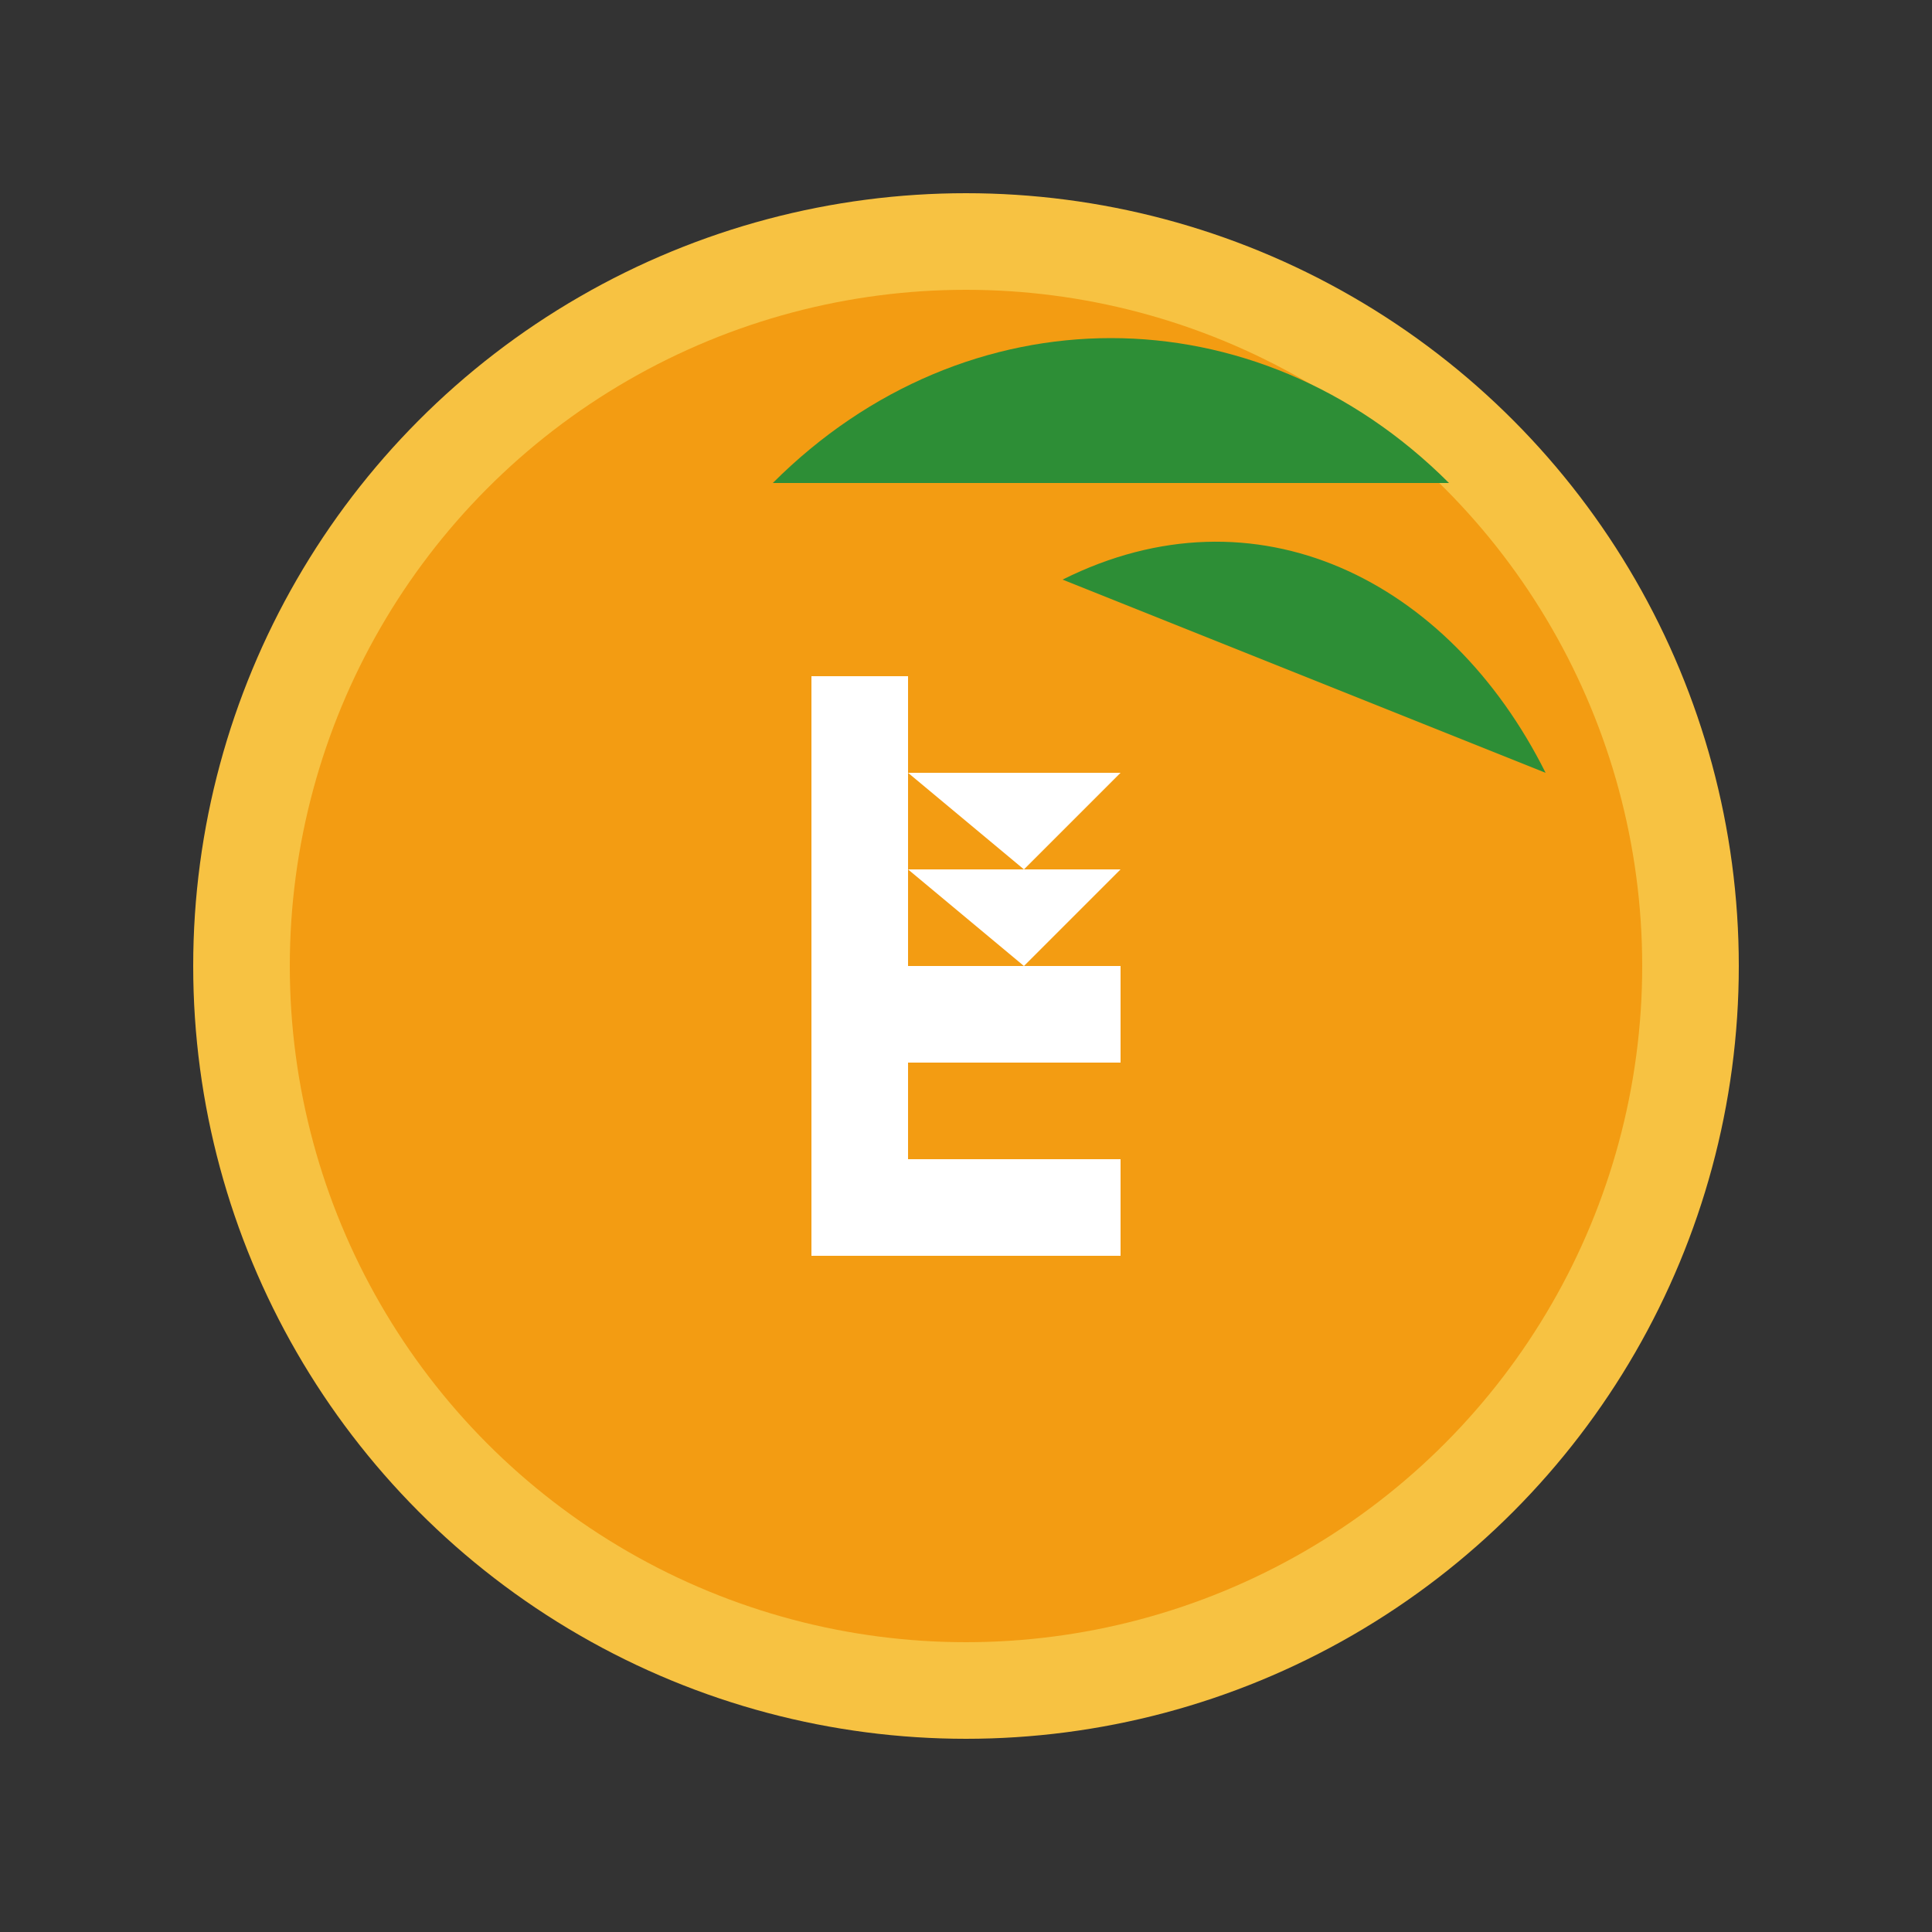
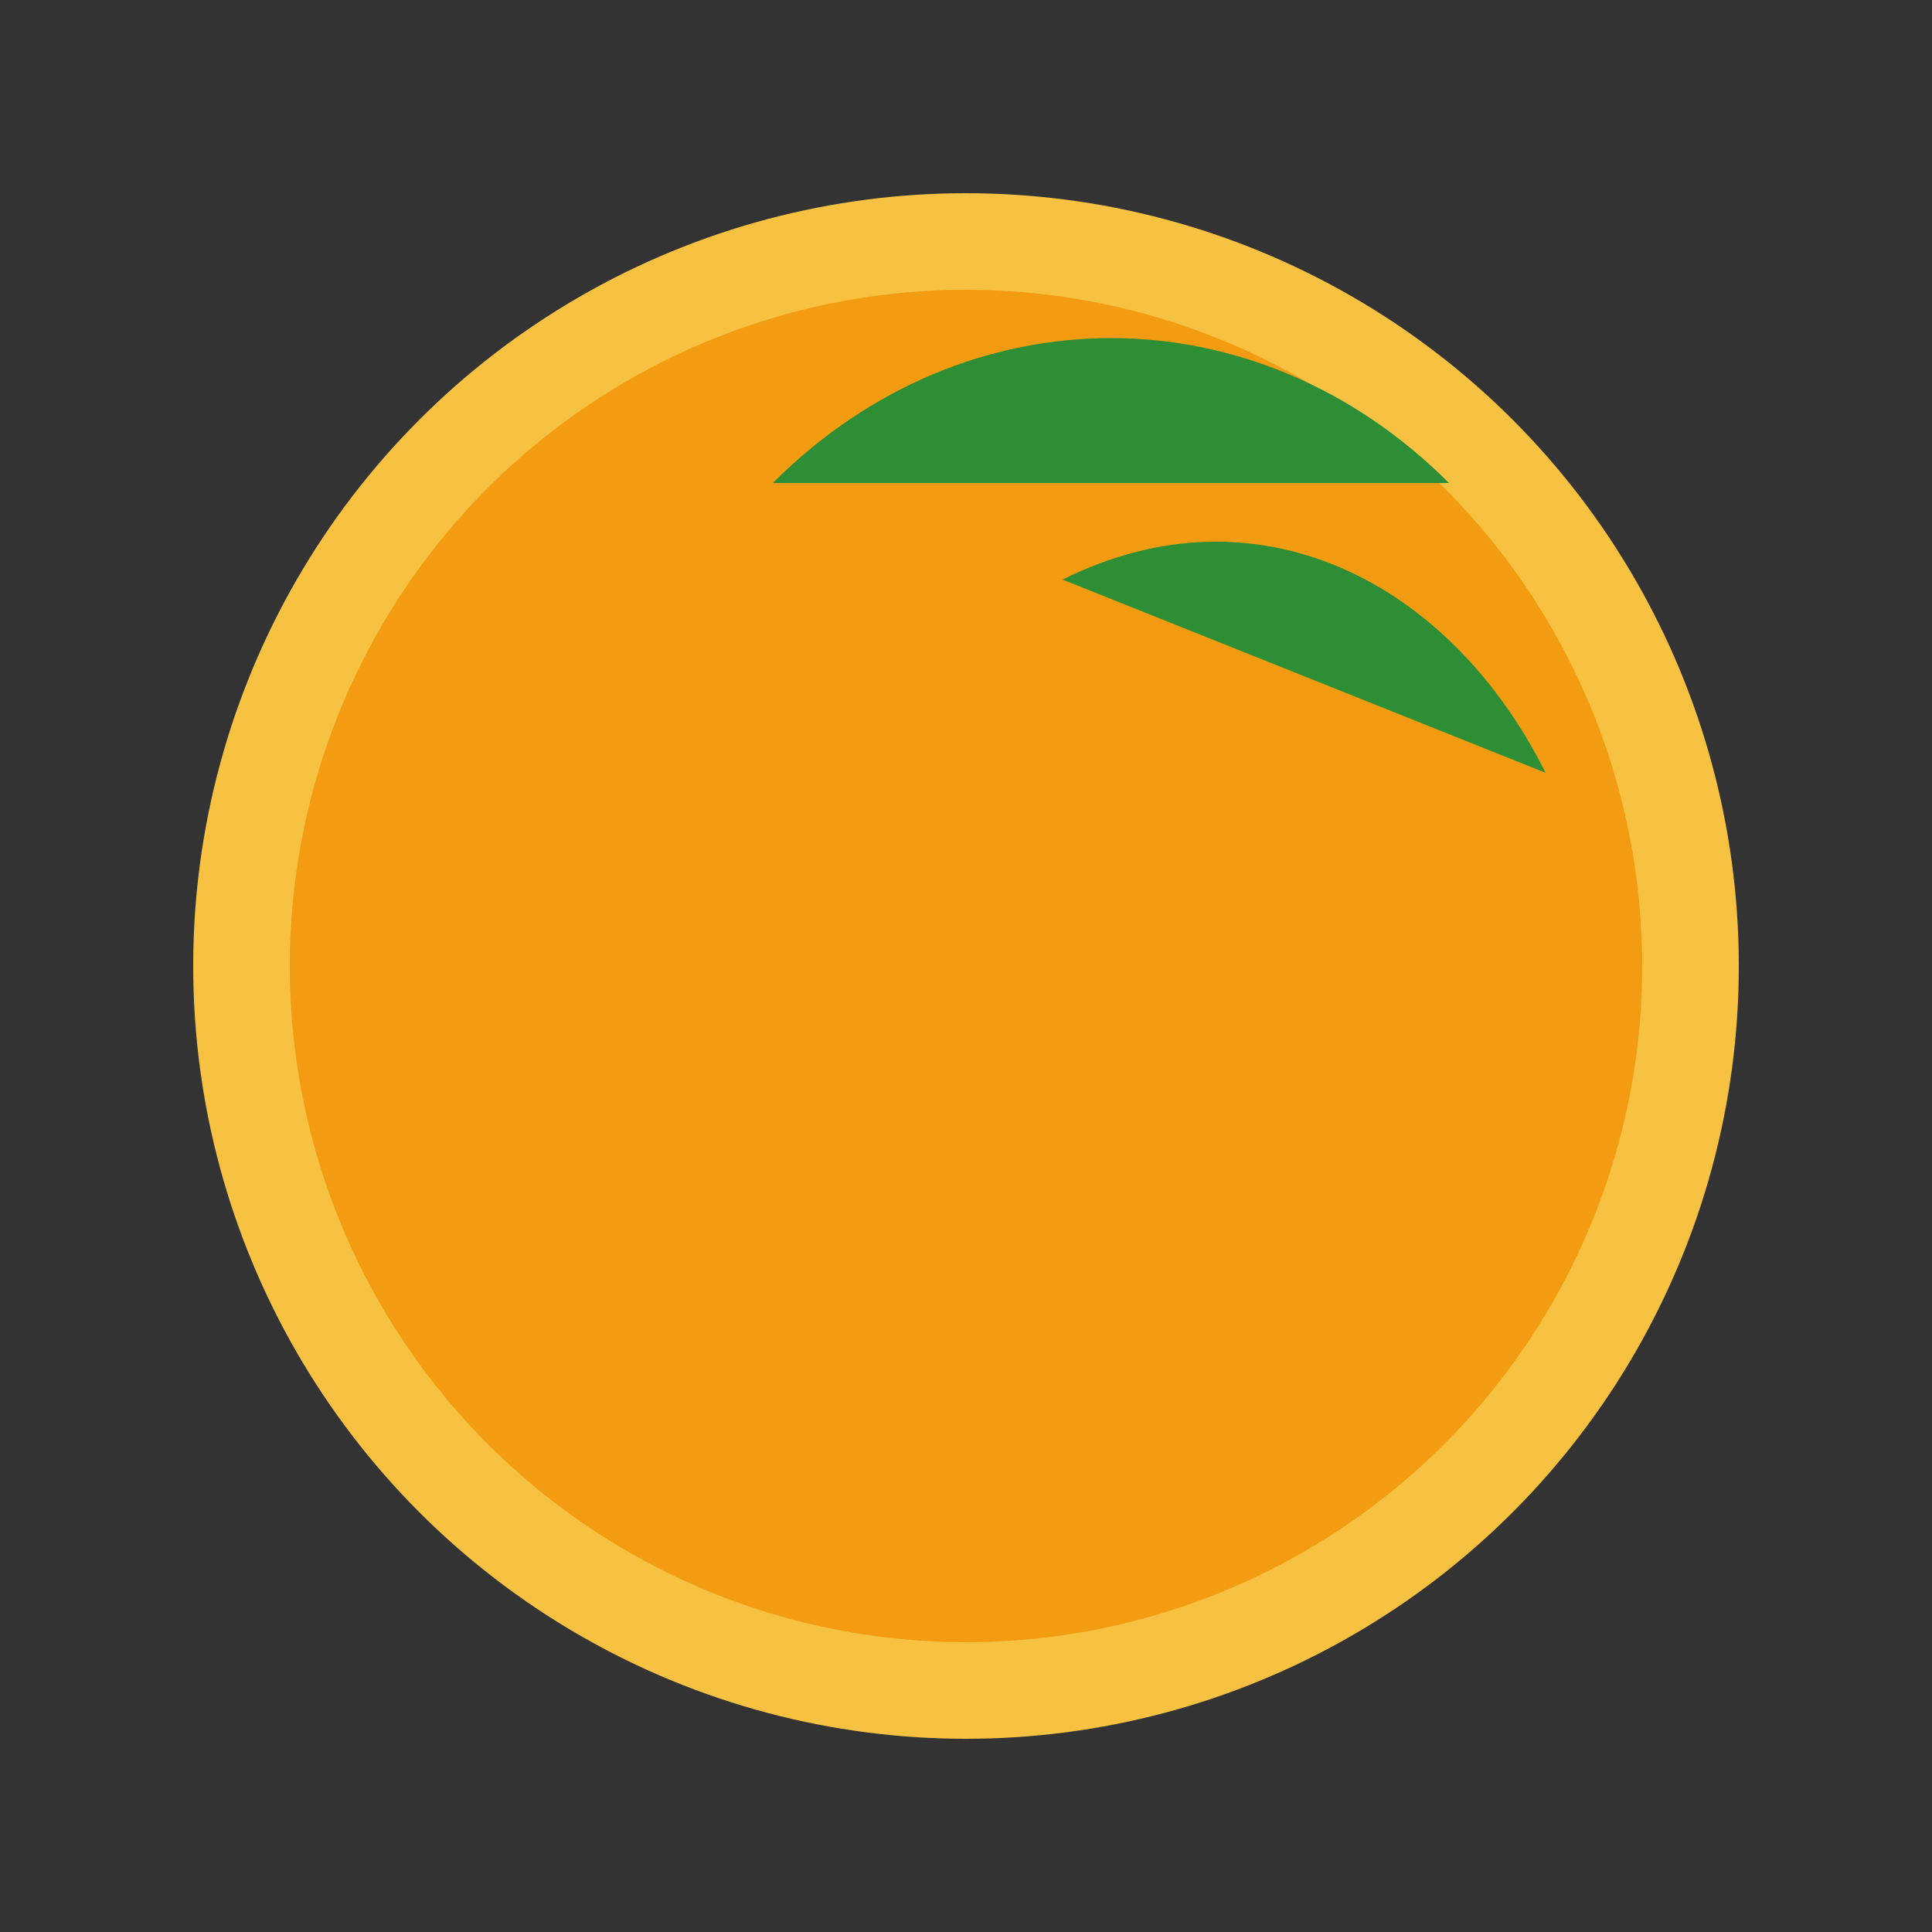
<svg xmlns="http://www.w3.org/2000/svg" viewBox="0 0 100 100">
  <rect x="0" y="0" width="100" height="100" fill="#333333" stroke="none" />
  <style>
    .coin {fill:#f7c242;}
    .coin-inner {fill:#f39c12;}
    .symbol {fill:#fff;}
    .leaf {fill:#2d8e36;}
  </style>
  <circle class="coin" cx="50" cy="50" r="40" />
  <circle class="coin-inner" cx="50" cy="50" r="35" />
-   <path class="symbol" d="M42,35 V65 H58 V60 H47 V35 Z" />
-   <path class="symbol" d="M47,40 H58 L53,45 H58 L53,50 H58 V55 H47 V50 H53 L47,45 H53 L47,40 Z" />
  <path class="leaf" d="M75,25 C65,15 50,15 40,25 L75,25 Z" />
  <path class="leaf" d="M80,40 C75,30 65,25 55,30 L80,40 Z" />
</svg>